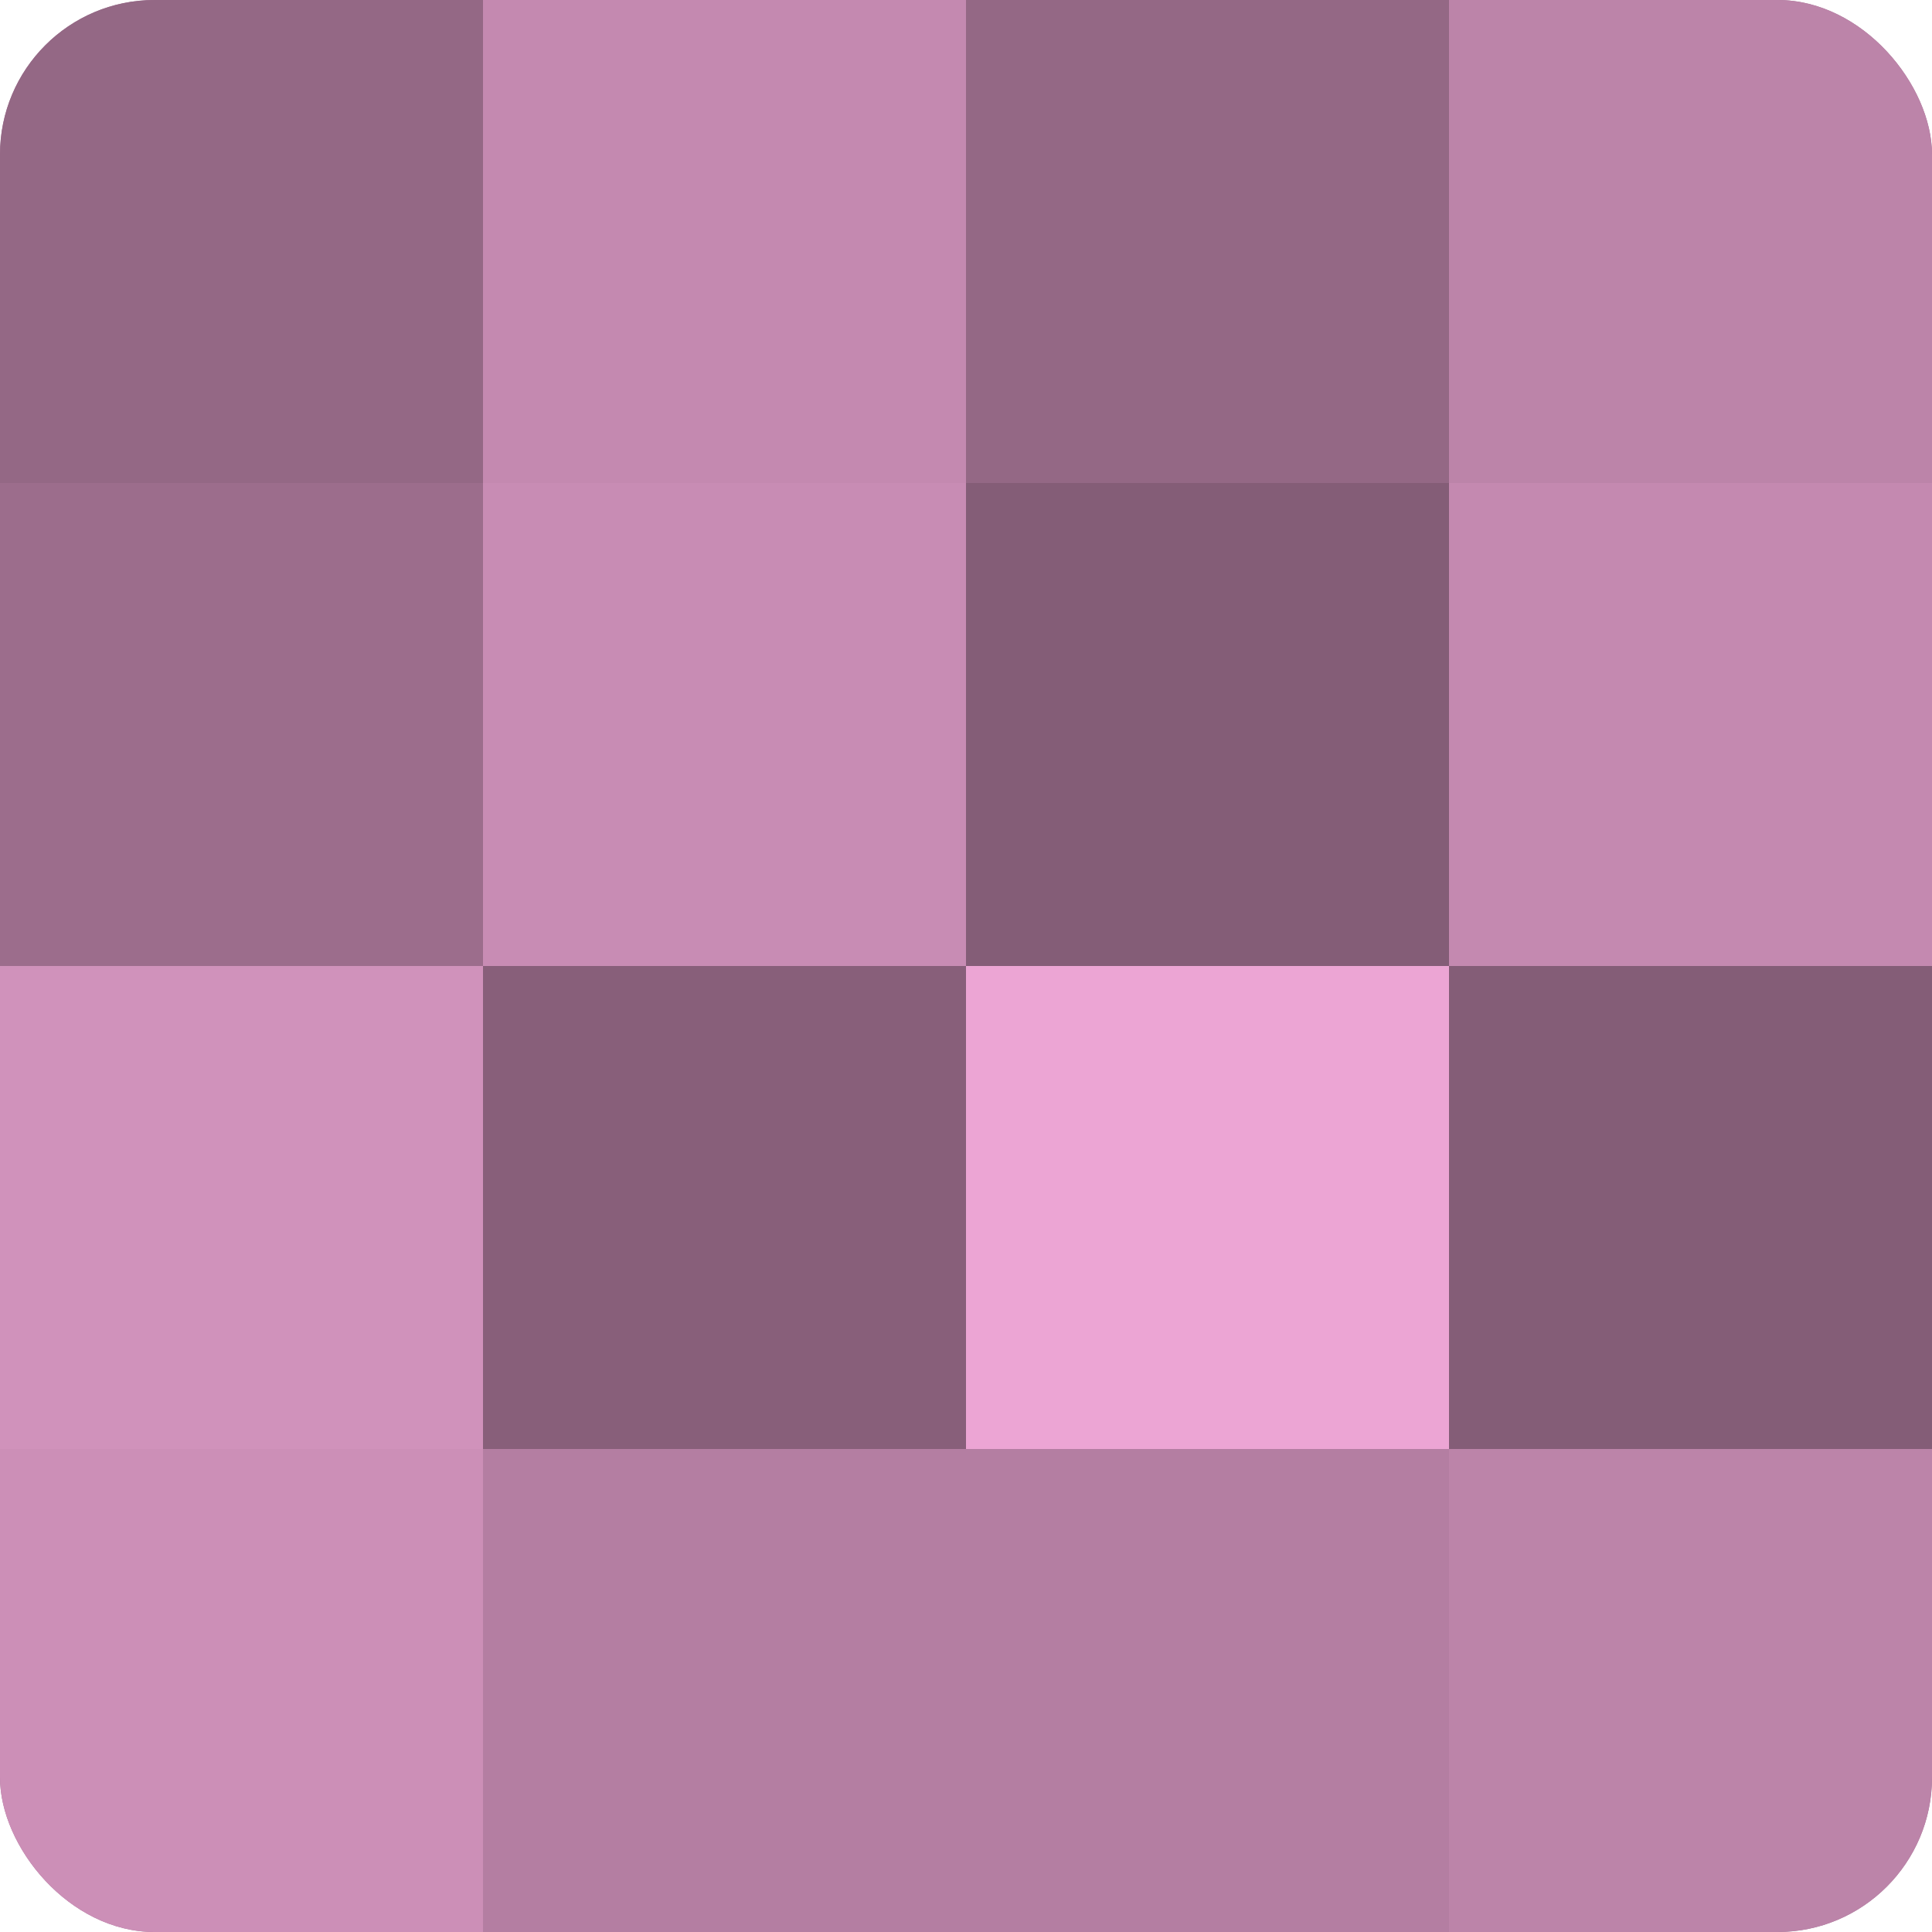
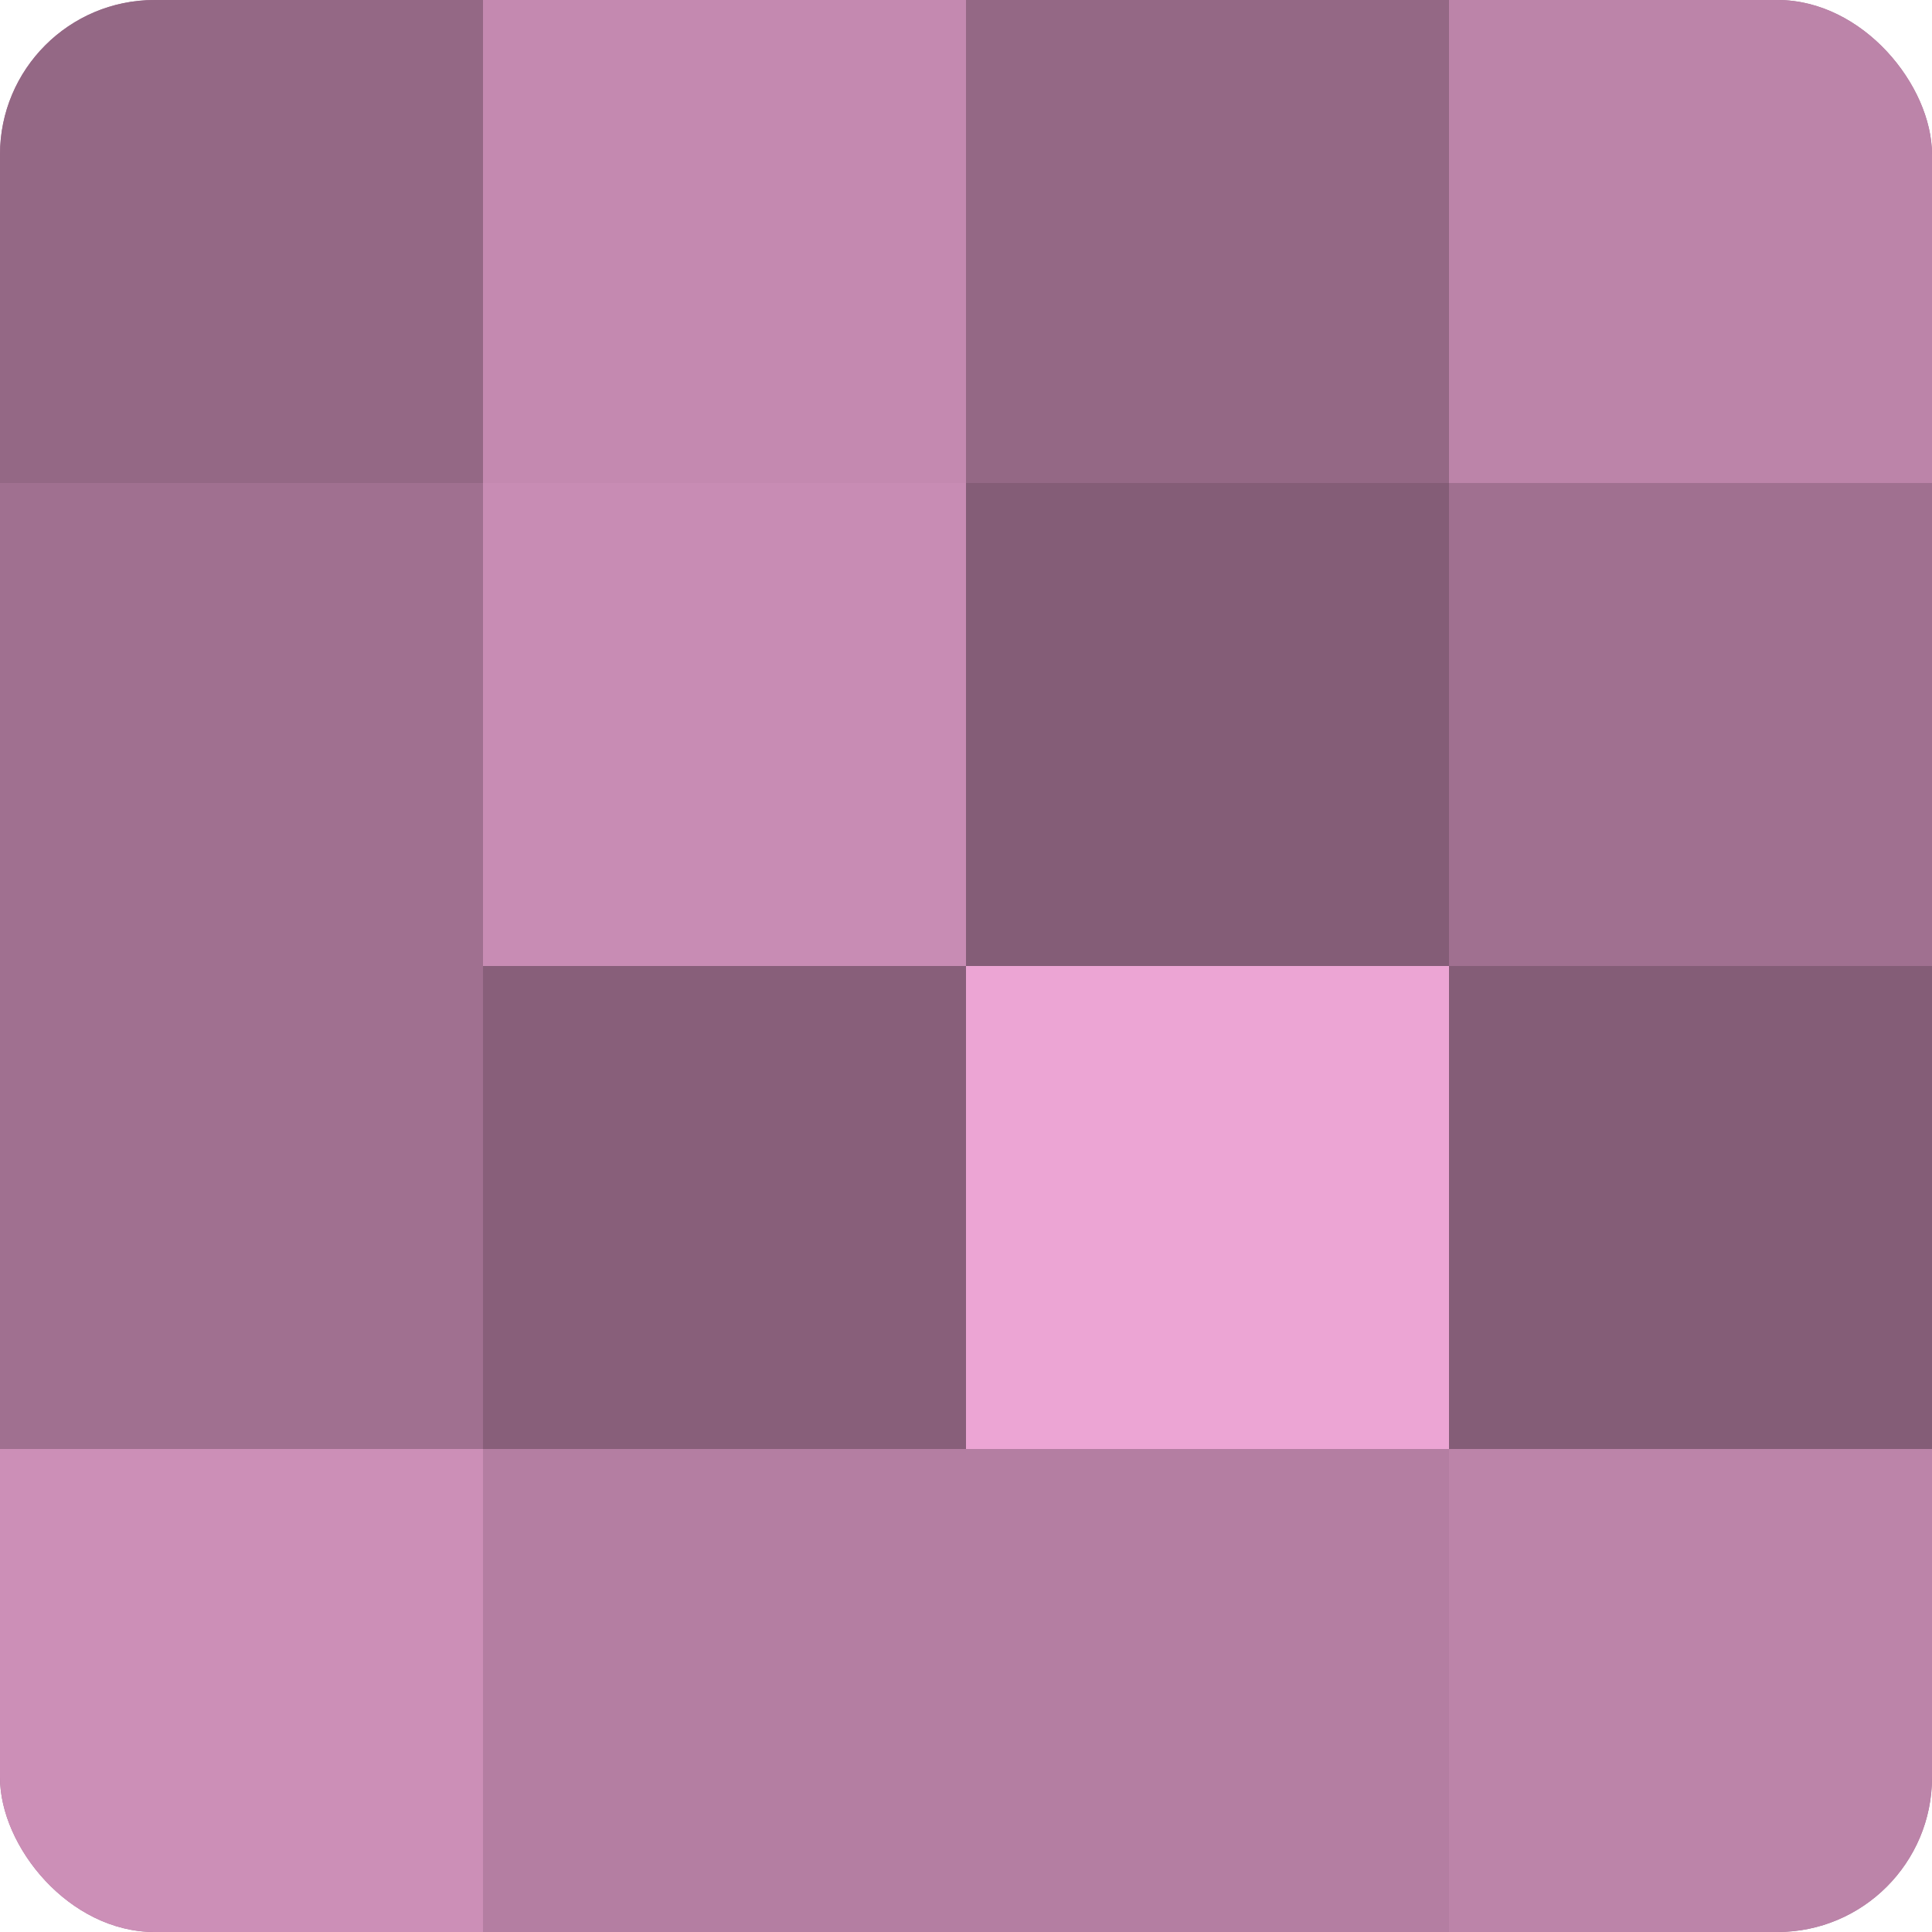
<svg xmlns="http://www.w3.org/2000/svg" width="60" height="60" viewBox="0 0 100 100" preserveAspectRatio="xMidYMid meet">
  <defs>
    <clipPath id="c" width="100" height="100">
      <rect width="100" height="100" rx="8" ry="8" />
    </clipPath>
  </defs>
  <g clip-path="url(#c)">
    <rect width="100" height="100" fill="#a07090" />
    <rect width="25" height="25" fill="#946885" />
-     <rect y="25" width="25" height="25" fill="#9c6d8c" />
-     <rect y="50" width="25" height="25" fill="#d092bb" />
    <rect y="75" width="25" height="25" fill="#cc8fb7" />
    <rect x="25" width="25" height="25" fill="#c489b0" />
    <rect x="25" y="25" width="25" height="25" fill="#c88cb4" />
    <rect x="25" y="50" width="25" height="25" fill="#885f7a" />
    <rect x="25" y="75" width="25" height="25" fill="#b47ea2" />
    <rect x="50" width="25" height="25" fill="#946885" />
    <rect x="50" y="25" width="25" height="25" fill="#845d77" />
    <rect x="50" y="50" width="25" height="25" fill="#eca5d4" />
    <rect x="50" y="75" width="25" height="25" fill="#b47ea2" />
    <rect x="75" width="25" height="25" fill="#bc84a9" />
-     <rect x="75" y="25" width="25" height="25" fill="#c489b0" />
    <rect x="75" y="50" width="25" height="25" fill="#845d77" />
    <rect x="75" y="75" width="25" height="25" fill="#bc84a9" />
  </g>
</svg>